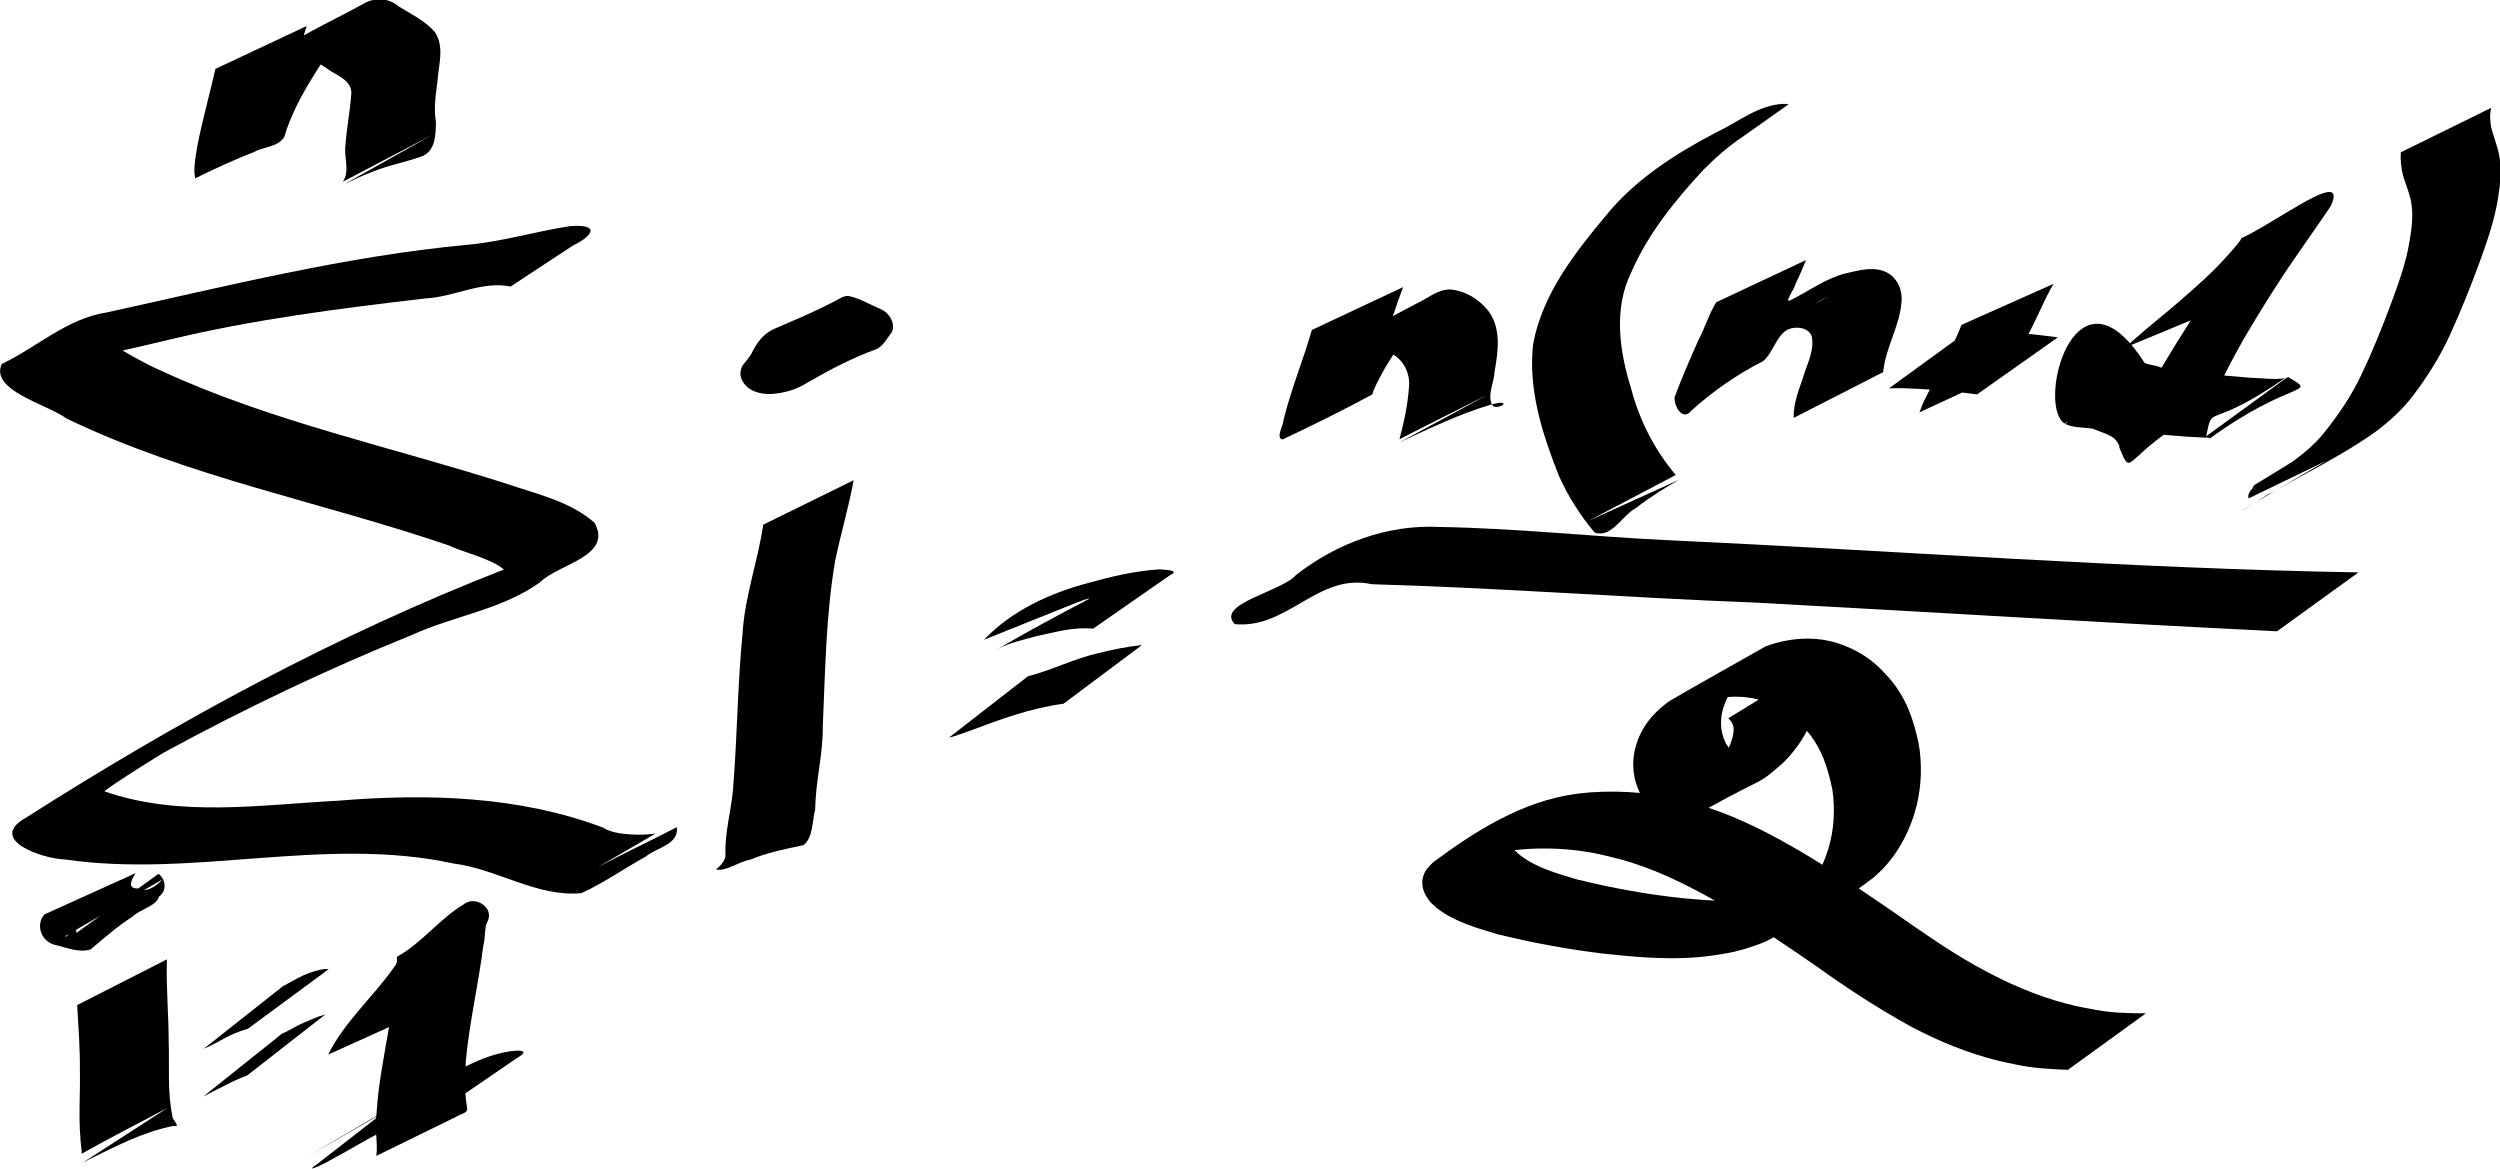
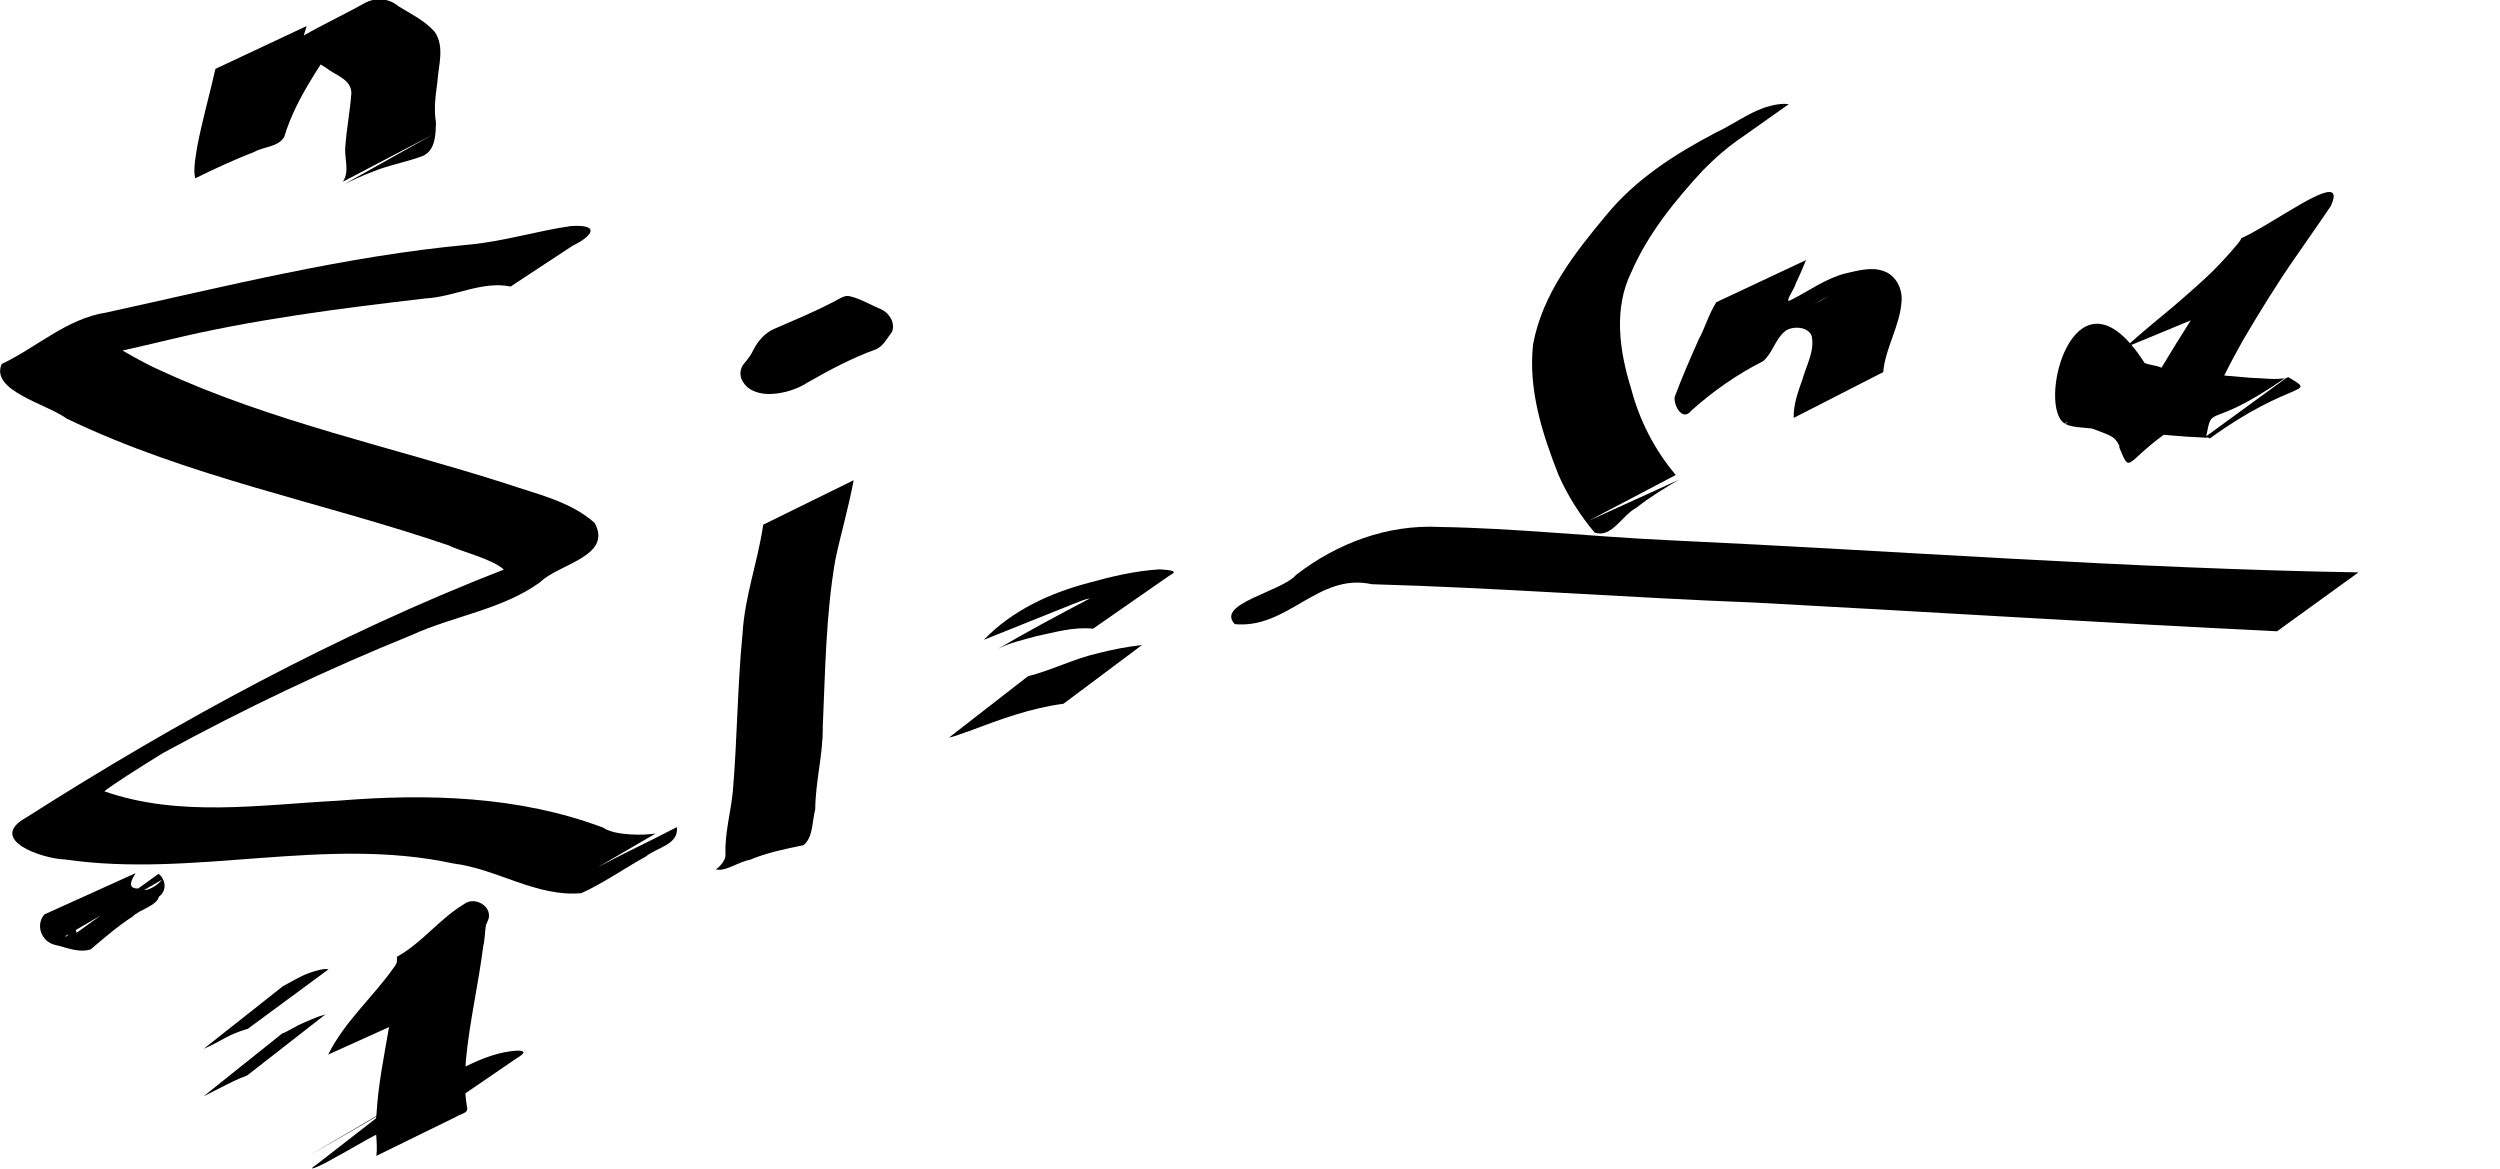
<svg xmlns="http://www.w3.org/2000/svg" version="1.1" viewBox="0 0 423.04 197.76">
  <g transform="translate(-185.41 -462.73)">
    <path d="m282.89 500.95c-0.279 0-0.585 0.014-0.919 0.036-5.806 0.85-11.469 2.626-17.346 3.153-20.744 1.928-40.964 7.035-61.26 11.483-6.595 1.002-11.751 5.885-17.663 8.701-2.012 4.517 7.625 6.76 10.992 9.241 20.556 9.912 43.2 14.128 64.691 21.474 1.732 0.924 7.333 2.26 9.281 4.07-28.331 11.036-55.196 25.638-80.808 41.954-6.767 3.749 2.735 7.004 6.559 7.106 21.825 3.186 43.968-4.044 65.704 0.678 7.4 0.916 14.061 5.706 21.649 5.026 3.796-1.713 7.255-4.189 10.917-6.2 1.831-1.538 5.631-1.993 5.256-4.977-4.425 2.315-8.993 4.423-13.385 6.785 2.765-1.586 7.013-4.112 9.815-5.716-1.784 0.344-6.922 0.412-8.898-0.982-14.292-5.388-29.813-5.791-44.87-4.558-13.119 0.687-26.828 2.856-39.538-1.588 1.044-0.902 5.922-4.022 9.932-6.485 13.662-7.451 27.73-14.155 42.155-19.993 7.117-3.244 15.24-4.271 21.667-8.918 2.984-3.036 12.364-4.352 9.194-10.045-4.117-3.635-9.756-4.849-14.841-6.587-19.512-6.26-39.789-10.504-58.469-19.122-1.767-0.742-4.267-2.11-6.56-3.439 2.628-0.597 5.253-1.2 7.869-1.829 14.277-3.44 28.847-5.287 43.409-6.988 4.847-0.248 9.566-3.01 14.386-2.011 3.489-2.296 6.98-4.593 10.47-6.889 2.964-1.423 4.795-3.419 0.611-3.38z" />
-     <path d="m213.65 625.07c-5.06 2.578-10.12 5.157-15.18 7.736 0.213 3.705 0.497 7.41 0.461 11.125 0.075 3.764-0.235 7.547 0.081 11.299-0.022 0.492 0.256 2.005 0.218 2.733 4.786-2.715 9.708-5.183 14.56-7.777l-13.096 8.452c-0.799 0.512-1.851 1.166-0.284 0.312 4.576-2.247 9.185-4.659 14.22-5.672 1.634 0.162-0.055-0.815-0.056-1.724-0.856-4.122-0.475-8.356-0.619-12.536 0-4.652-0.457-9.299-0.305-13.948z" />
    <path d="m208.36 610.48-15.44 6.986c-1.552 1.796-0.507 4.608 1.793 5.151 1.935 0.437 4.075 1.413 6.039 0.759 2.299-1.922 4.553-3.924 7.091-5.542 1.262-1.26 4.069-1.796 4.465-3.378 1.353-0.966 1.189-2.86-0.056-3.868l-3.455 2.486c-1.994 0.051-1.102-1.518-0.437-2.594zm4.457 1.117c-0.313 0.437-1.717 1.723-3.024 1.749 1.007-0.585 2.012-1.172 3.024-1.749zm-10.398 6.065-4.054 2.918c-0.036-0.215-0.081-0.363-0.13-0.476 1.397-0.811 2.792-1.623 4.184-2.442zm-5.382 3.136c-0.234 0.295-0.454 0.515-0.61 0.354 0.204-0.116 0.406-0.236 0.61-0.354z" />
    <path d="m233.26 629.63c1.193-0.664 2.379-1.328 3.611-1.92 1.142-0.466 2.31-0.88 3.542-1.019 0.199 0.02 0.398 0.039 0.596 0.059l-13.68 10.078c-0.149 0.043-0.298 0.087-0.448 0.13-1.11 0.357-2.206 0.77-3.23 1.332-1.246 0.653-2.454 1.384-3.762 1.906l13.371-10.566z" />
    <path d="m233.18 637.59c0.168-0.062 0.343-0.107 0.504-0.187 0.771-0.38 1.508-0.847 2.281-1.229 0.583-0.288 1.562-0.695 2.152-0.946 1.551-0.622 0.764-0.338 2.363-0.849l-13.232 10.325c-1.529 0.61-0.767 0.29-2.284 0.962-1.72 0.821-3.393 1.736-5.103 2.577l13.319-10.653z" />
    <path d="m265.4 615.22c-0.521 5e-3 -1.039 0.159-1.476 0.511-4.149 2.47-7.092 6.552-11.339 8.901 6e-3 0.307-9e-3 0.612-0.018 0.919-0.114 0.285-0.262 0.618-0.488 0.862-3.543 5.048-8.372 9.179-11.14 14.775l10.301-4.661c-0.836 4.889-1.841 9.756-2.119 14.714-0.018 0.116-0.025 0.231-0.04 0.346-3.842 2.253-7.673 4.528-11.521 6.772 3.849-2.198 7.68-4.428 11.509-6.663-0.01 0.092-0.025 0.185-0.032 0.277-3.338 2.594-6.676 5.186-10.013 7.779-2.001 1.345 0.155 0.428 1.348-0.187 2.38-1.284 4.733-2.618 7.08-3.965 0.535-0.285 1.077-0.575 1.616-0.864 0.081 1.208 0.179 2.409 0.027 3.587 4.512-2.212 9.025-4.423 13.538-6.634 0.691-0.506 2.158-0.53 1.786-1.704-0.131-0.745-0.21-1.493-0.258-2.245l8.567-5.865c0.808-0.502 2.205-1.307 0.296-1.372-3.139 0.169-6.035 1.316-8.833 2.693 0.016-0.336 0.03-0.672 0.049-1.007 0.609-6.517 2.128-12.909 2.949-19.4 0.291-1.114 0.246-2.381 0.454-3.53 0.156-0.335 0.302-0.675 0.428-1.028 0.045-0.156 0.069-0.31 0.08-0.46 0.017-0.03 0.033-0.062 0.052-0.091-0.018 9e-3 -0.035 0.019-0.052 0.029 0.056-1.405-1.355-2.497-2.751-2.489z" />
    <path d="m249.45 462.61c-0.717 0.024-1.433 0.197-2.087 0.516-3.469 1.942-7.098 3.637-10.557 5.609 0.163-0.536 0.328-1.072 0.501-1.605-5.146 2.417-10.294 4.834-15.441 7.252-1.004 4.41-2.24 8.769-3.097 13.214-0.194 1.368-0.511 2.822-0.458 4.208-0.025 0.042-0.048 0.086-0.073 0.127 0.025-0.013 0.052-0.025 0.077-0.037 0.018 0.342 0.052 0.681 0.124 1.012 3.28-1.611 6.598-3.155 10.006-4.476 1.626-0.911 4.049-0.807 5.065-2.535 1.075-3.635 2.879-6.98 4.859-10.192 0.414-0.692 0.853-1.383 1.304-2.067 0.325 0.199 0.648 0.407 0.953 0.602 1.521 1.222 4.243 1.904 4.237 4.25-0.21 2.991-0.797 5.95-1.012 8.942-0.246 1.994 0.795 4.266-0.425 6.05 5.047-2.641 10.089-5.289 15.135-7.934-4.938 2.768-9.875 5.536-14.812 8.304 1.145-0.555 3.102-1.459 4.621-2.024 2.795-1.178 5.82-1.65 8.641-2.727 2.106-1.001 2.131-3.697 2.162-5.704-0.379-2.244-0.064-4.511 0.242-6.744 0.16-2.808 1.283-5.947-0.422-8.503-1.679-1.936-4.074-3.068-6.223-4.397-0.924-0.805-2.124-1.181-3.32-1.141z" />
    <path d="m329.86 543.99-15.3 7.524c-0.9 6.187-3.133 12.131-3.497 18.408-0.868 8.839-0.894 17.734-1.632 26.58-0.335 3.594-1.379 7.112-1.268 10.742 0.178 1.234-1.575 2.708-1.686 2.554 1.506 0.582 3.814-1.232 5.835-1.578 2.905-1.224 5.995-1.84 9.065-2.474 1.667-1.334 1.439-4.094 1.984-6.07 0.027-4.68 1.328-9.255 1.274-13.95 0.42-9.404 0.512-18.88 2.109-28.181 0.953-4.539 2.28-8.989 3.116-13.555z" />
    <path d="m328.65 512.81c-1 0.177-1.849 0.905-2.796 1.292-3.037 1.575-6.206 2.867-9.338 4.236-1.628 0.663-2.812 2.041-3.606 3.572-0.396 0.864-0.952 1.599-1.572 2.311-0.772 0.885-0.853 2.229-0.162 3.188 0.974 1.585 3.014 2.069 4.765 1.986 2.185-0.116 4.351-0.786 6.191-1.977 3.722-2.125 7.522-4.156 11.569-5.599 1.227-0.581 1.828-1.885 2.633-2.904 0.638-1.465-0.412-3.192-1.768-3.824-1.78-0.725-3.442-1.782-5.328-2.228-0.193-0.034-0.39-0.054-0.588-0.053z" />
    <path d="m351.9 571c4.728-4.946 11.116-7.892 17.648-9.624 3.947-1.097 7.978-2.056 12.075-2.302 0.813 0.07 3.589 0.126 1.827 0.95-4.36 3.032-8.719 6.063-13.079 9.094-3.272-0.354-6.496 0.613-9.668 1.282-2.195 0.627-4.487 1.083-6.511 2.175 5.128-3.011 10.378-5.808 15.639-8.576-0.687 0.059-1.984 0.619-2.899 0.968-5.01 2.012-10.021 4.023-15.032 6.033z" />
    <path d="m359.36 577.16c4.011-1.007 7.724-2.948 11.765-3.871 2.474-0.633 4.983-1.135 7.523-1.404-4.428 3.311-8.857 6.623-13.285 9.933-5.515 0.714-10.754 2.658-15.928 4.608-1.007 0.32-2.931 1.1-3.396 1.083 4.441-3.449 8.881-6.9 13.321-10.349z" />
-     <path d="m437.86 531.15c0.512 1.199 3.281-0.444 1.228-0.252-0.415 0.055-0.824 0.148-1.228 0.252zm-15.023-19.835c-5.146 2.418-10.294 4.835-15.441 7.252-1.448 5.074-3.495 9.962-4.759 15.091-0.114 1.257-1.377 3.124-0.218 3.448 5.13-2.421 10.241-4.943 15.22-7.637 0.3-1.211 1.026-2.327 1.577-3.463 0.6-1.117 1.269-2.196 1.959-3.26 1.922 1.124 2.908 3.407 2.648 5.587-0.216 2.948-0.835 5.904-1.6 8.72 4.981-2.567 10.008-5.046 15.012-7.57-5.012 2.708-10.023 5.415-15.035 8.123 5.116-2.384 10.229-4.867 15.66-6.456-0.789-1.744 0.384-3.665 0.447-5.476 0.568-3.287 1.154-6.993-0.783-9.961-1.545-2.179-4.019-3.762-6.7-3.999-2.205-0.024-3.908 1.579-5.821 2.436-1.298 0.689-2.602 1.368-3.895 2.064 0.561-1.639 1.107-3.283 1.729-4.899z" />
    <path d="m487.25 480.3c-4.33 0.17-7.803 3.158-11.587 4.918-6.852 3.595-13.509 7.87-18.457 13.924-5.356 6.423-10.822 13.396-12.368 21.832-0.867 7.632 1.56 15.195 4.333 22.207 1.539 3.477 3.623 6.737 6.053 9.647 2.863 1.072 4.691-2.939 7.056-4.156 2.15-1.739 5.399-3.716 7.28-4.783-5.125 2.329-10.249 4.66-15.374 6.989 4.929-2.592 9.853-5.194 14.789-7.773-3.593-4.257-6.169-9.295-7.571-14.685-1.974-6.326-2.988-13.495 0.064-19.659 2.82-6.491 7.36-12.076 12.127-17.236 2.111-2.137 4.387-4.116 6.889-5.781 0.092-0.086 1.848-1.296 2.666-1.887 1.644-1.163 3.288-2.327 4.932-3.489l-0.418-0.048z" />
    <path d="m491.02 506.74c-5.063 2.378-10.125 4.755-15.187 7.132-1.252 1.97-1.872 4.258-2.98 6.304-1.426 3.208-2.824 6.431-4.062 9.716-0.196 1.484 1.333 4.22 2.808 2.334 3.668-3.304 7.752-6.148 12.153-8.382 1.532-1.269 2.001-3.548 3.568-4.944 1.127-1.056 4.052-1.05 4.663 0.724 0.51 2.523-0.891 4.872-1.546 7.23-0.745 2.126-1.574 4.304-1.508 6.594 5.05-2.582 10.098-5.165 15.147-7.749 0.377-4.176 2.877-7.865 3.112-12.064 0.16-2.135-1.016-4.389-3.127-5.065-2.093-0.716-4.337-0.018-6.412 0.434-3.394 0.882-6.229 3.031-9.333 4.567-1.037 0.488 0.785-2.035 0.948-2.816 0.617-1.324 1.216-2.657 1.756-4.015zm3.873 6.067c-0.737 0.412-2.329 1.357-2.52 1.435 0.81-0.53 1.651-1.011 2.52-1.435z" />
-     <path d="m532.9 510.76-15.56 6.936c-0.35 0.902-0.748 1.782-1.153 2.66l-11.127 8.084c2.303-0.091 4.608 0.066 6.907 0.213-0.589 1.143-1.215 2.279-1.616 3.501-0.051 0.119-0.103 0.236-0.153 0.355l7.236-3.356c0.841 0.097 1.682 0.201 2.522 0.315l13.679-9.654c-1.648-0.232-3.303-0.41-4.957-0.577 0.55-1.076 1.092-2.155 1.597-3.252 0.827-1.763 1.624-3.555 2.625-5.225z" />
    <path d="m556.12 516.94c-1.69 2.647-3.332 5.324-4.952 8.013-0.038-0.013-0.075-0.026-0.114-0.04-0.864-0.406-1.89-0.382-2.752-0.77-0.761-1.196-1.501-2.203-2.217-3.047zm23.452-21.725c-2.484-0.012-10.582 5.902-14.876 7.812-0.071 0.03-0.052 0.146-0.092 0.213-0.075 0.127-0.163 0.244-0.25 0.363-0.126 0.173-0.262 0.341-0.393 0.512-1.709 2.028-3.505 3.981-5.46 5.777-2.679 2.456-5.427 4.833-8.245 7.129-1.491 1.242-2.983 2.487-4.418 3.794-10.206-11.556-15.589 10.74-11.046 13.592 0.114-0.156 0.305-0.219 0.524-0.239-0.152 0.095-0.306 0.187-0.458 0.281 0.01 6e-3 0.019 0.012 0.028 0.018 0.599 0.33 1.278 0.417 1.939 0.526 0.857 0.094 1.716 0.17 2.575 0.248 0.43 0.158 0.861 0.315 1.288 0.48 0.844 0.332 1.74 0.599 2.457 1.178 0.372 0.384 0.691 0.749 0.837 1.236 0.071-0.038 0.136-0.075 0.208-0.112-0.028 0.037-0.053 0.078-0.088 0.109-0.02 0.019-0.066 0.029-0.109 0.043 0.029 0.106 0.055 0.217 0.065 0.337 1.855 4.472 0.968 2.545 7.5-2.213 0.34 0.032 0.683 0.062 1.024 0.094 1.908 0.183 3.822 0.299 5.736 0.38 0.26 0.072 0.554-0.046 0.819 0.022 0.083 0.021 0.156 0.173 0.225 0.122 13.882-10.064 18.419-7.33 13.268-10.361-0.089 0.047-0.198 0.084-0.325 0.116l-13.569 9.876c1.146-5.771 0.108-0.7 13.31-9.817-0.013 5e-3 -0.058 0.013-0.064 0.014-1.901 0.276-3.85-0.052-5.757-0.086-1.481-0.114-2.961-0.246-4.441-0.382 1.029-2.069 2.128-4.105 3.26-6.12 2.8-4.744 5.686-9.436 8.837-13.957 1.973-2.885 4.008-5.728 5.955-8.629 0.125-0.275 0.216-0.515 0.29-0.736-9e-3 5e-3 -0.018 6e-3 -0.028 0.01 0.011-8e-3 0.022-0.017 0.032-0.025 0.379-1.131 0.131-1.601-0.558-1.605z" />
-     <path d="m567.22 547.66c-4.166 2.488-2.524 1.596 0 0zm3.522-2.087c-0.152 0.087-0.308 0.173-0.459 0.26-0.579 0.332-0.441 0.255-1.029 0.503-0.664 0.45-1.363 0.9-2.034 1.324 0.883-0.528 2.046-1.216 3.522-2.087zm36.218-64.597-15.3 7.525c-0.082 1.32 0.067 2.643 0.376 3.927 0.419 1.369 0.974 2.688 1.3 4.082 0.5 2.327 0.216 4.686-0.181 7-0.625 3.806-1.964 7.424-3.303 11.022-1.492 3.977-3.084 7.916-4.93 11.744-1.675 3.544-3.896 6.768-6.344 9.813-1.512 1.855-3.338 3.369-5.254 4.769-2.304 1.411-4.508 2.8-6.389 3.919-0.239 0.143-0.277 0.472-0.416 0.675-0.06 0.088-0.155 0.148-0.232 0.222-0.347 0.59-0.495 0.694-0.403 1.407l13.224-6.404c-3.48 2.028-6.296 3.675-8.366 4.896 3.461-1.969 7.104-3.864 10.637-5.933h1e-3c0.079-0.012 0.139-0.064 0.199-0.12 2.055-1.208 4.073-2.474 5.988-3.855 2.339-1.78 4.509-3.769 6.283-6.129 2.365-3.168 4.488-6.507 6.125-10.116 1.775-3.891 3.377-7.852 4.856-11.864 1.36-3.715 2.683-7.459 3.309-11.38 0.39-2.554 0.66-5.143 0.067-7.691-0.341-1.383-0.848-2.711-1.221-4.084-0.216-1.135-0.299-2.292-0.026-3.425z" />
    <path d="m428.97 551.9c-8.811-0.447-17.328 2.76-24.241 8.109-2.407 2.843-13.694 4.871-10.375 8.335 8.988 0.866 14.081-8.755 23.183-6.756 21.634 0.614 43.237 2.28 64.87 3.11 29.44 1.568 58.866 3.427 88.314 4.856 4.593-3.321 9.188-6.642 13.782-9.965-39.034-0.663-77.98-3.657-116.97-5.457-12.861-0.606-25.688-2.026-38.564-2.232z" />
-     <path d="m447.32 606.31c1.958 0.027 3.912 0.176 5.852 0.454 2.646 0.377 3.455 0.642 6.047 1.274 5.808 1.522 11.184 4.16 16.385 7.095-1.762-0.096-3.524-0.235-5.281-0.395-6.096-0.636-12.124-1.729-18.071-3.202-3.272-0.987-6.756-1.908-9.521-4.023-0.336-0.257-0.631-0.561-0.947-0.843-0.022-0.032-0.048-0.061-0.07-0.092 1.862-0.2 3.736-0.292 5.606-0.268zm43.846-19.908c2.505 2.931 3.532 6.207 4.309 9.927 0.471 3.257 0.307 6.632-0.612 9.804-0.185 0.641-0.432 1.263-0.648 1.893-0.133 0.347-0.277 0.69-0.428 1.031-1.168-0.732-2.344-1.453-3.531-2.155-5.022-2.94-10.197-5.654-15.732-7.48 10.566-5.808 7.96-3.578 12.599-7.589 1.589-1.576 2.939-3.347 3.988-5.331 0.019-0.033 0.036-0.066 0.055-0.1zm-12.01-5.784c0.394 2e-3 0.788 0.016 1.183 0.044 0.591 0.043 1.173 0.156 1.76 0.235 0.307 0.064 0.608 0.141 0.909 0.223l-5.136 3.146c1.051 1.095 1.01 1.799 0.726 3.195-0.172 0.624-0.396 1.224-0.65 1.811-0.168-0.24-0.334-0.49-0.498-0.759-1.002-2-1.047-4.203-0.332-6.308 0.161-0.475 0.381-0.927 0.572-1.391 0.024-0.045 0.052-0.088 0.076-0.133 0.462-0.037 0.925-0.063 1.39-0.063zm12.21-9.826c-2.452-0.012-4.904 0.461-7.196 1.322-5.304 3.012-10.642 5.971-15.914 9.038-0.536 0.312-1.024 0.701-1.502 1.094-1.847 1.511-3.311 3.403-4.182 5.631-0.164 0.533-0.362 1.057-0.49 1.6-0.594 2.524-0.319 5.105 0.822 7.428-2.764-0.26-5.548-0.288-8.32-0.1-0.88 0.092-1.762 0.155-2.637 0.279-8.961 1.273-16.8 6.184-24.028 11.557-0.787 0.831-1.237 1.121-1.623 2.217-0.609 1.732 0.142 3.348 1.266 4.647 0.376 0.329 0.728 0.685 1.125 0.991 2.945 2.256 6.631 3.266 10.121 4.318 6.031 1.48 12.134 2.607 18.303 3.326 5.968 0.632 11.993 1.14 17.972 0.294 2.113-0.336 3.023-0.418 5.073-0.982 0.899-0.247 3.595-1.136 4.438-1.607 0.37-0.207 0.604-0.332 0.952-0.527 2.412 1.606 4.805 3.243 7.19 4.887 5.148 3.701 10.452 7.156 16.003 10.217 4.657 2.466 9.565 4.495 14.688 5.77 1.007 0.25 2.027 0.44 3.041 0.66 2.918 0.636 5.88 0.802 8.851 0.912l13.216-9.564c-2.925 0-5.843-0.064-8.727-0.634-0.997-0.192-2-0.352-2.99-0.576-5.05-1.136-9.898-3.065-14.483-5.444-0.913-0.493-1.836-0.969-2.741-1.478-4.572-2.576-8.876-5.594-13.176-8.592-2.148-1.48-4.303-2.951-6.47-4.404 0.648-0.475 1.391-1.023 2.447-1.806 0.512-0.476 1.048-0.926 1.533-1.428 2.428-2.501 4.143-5.588 5.254-8.874 0.193-0.676 0.414-1.344 0.578-2.027 0.815-3.416 0.91-6.981 0.31-10.437-0.912-4.158-2.058-7.564-4.852-10.882-1.086-1.184-1.519-1.738-2.764-2.766-1.984-1.635-4.286-2.786-6.754-3.487-0.629-0.131-1.25-0.303-1.886-0.393-0.814-0.118-1.63-0.176-2.448-0.18z" />
  </g>
</svg>